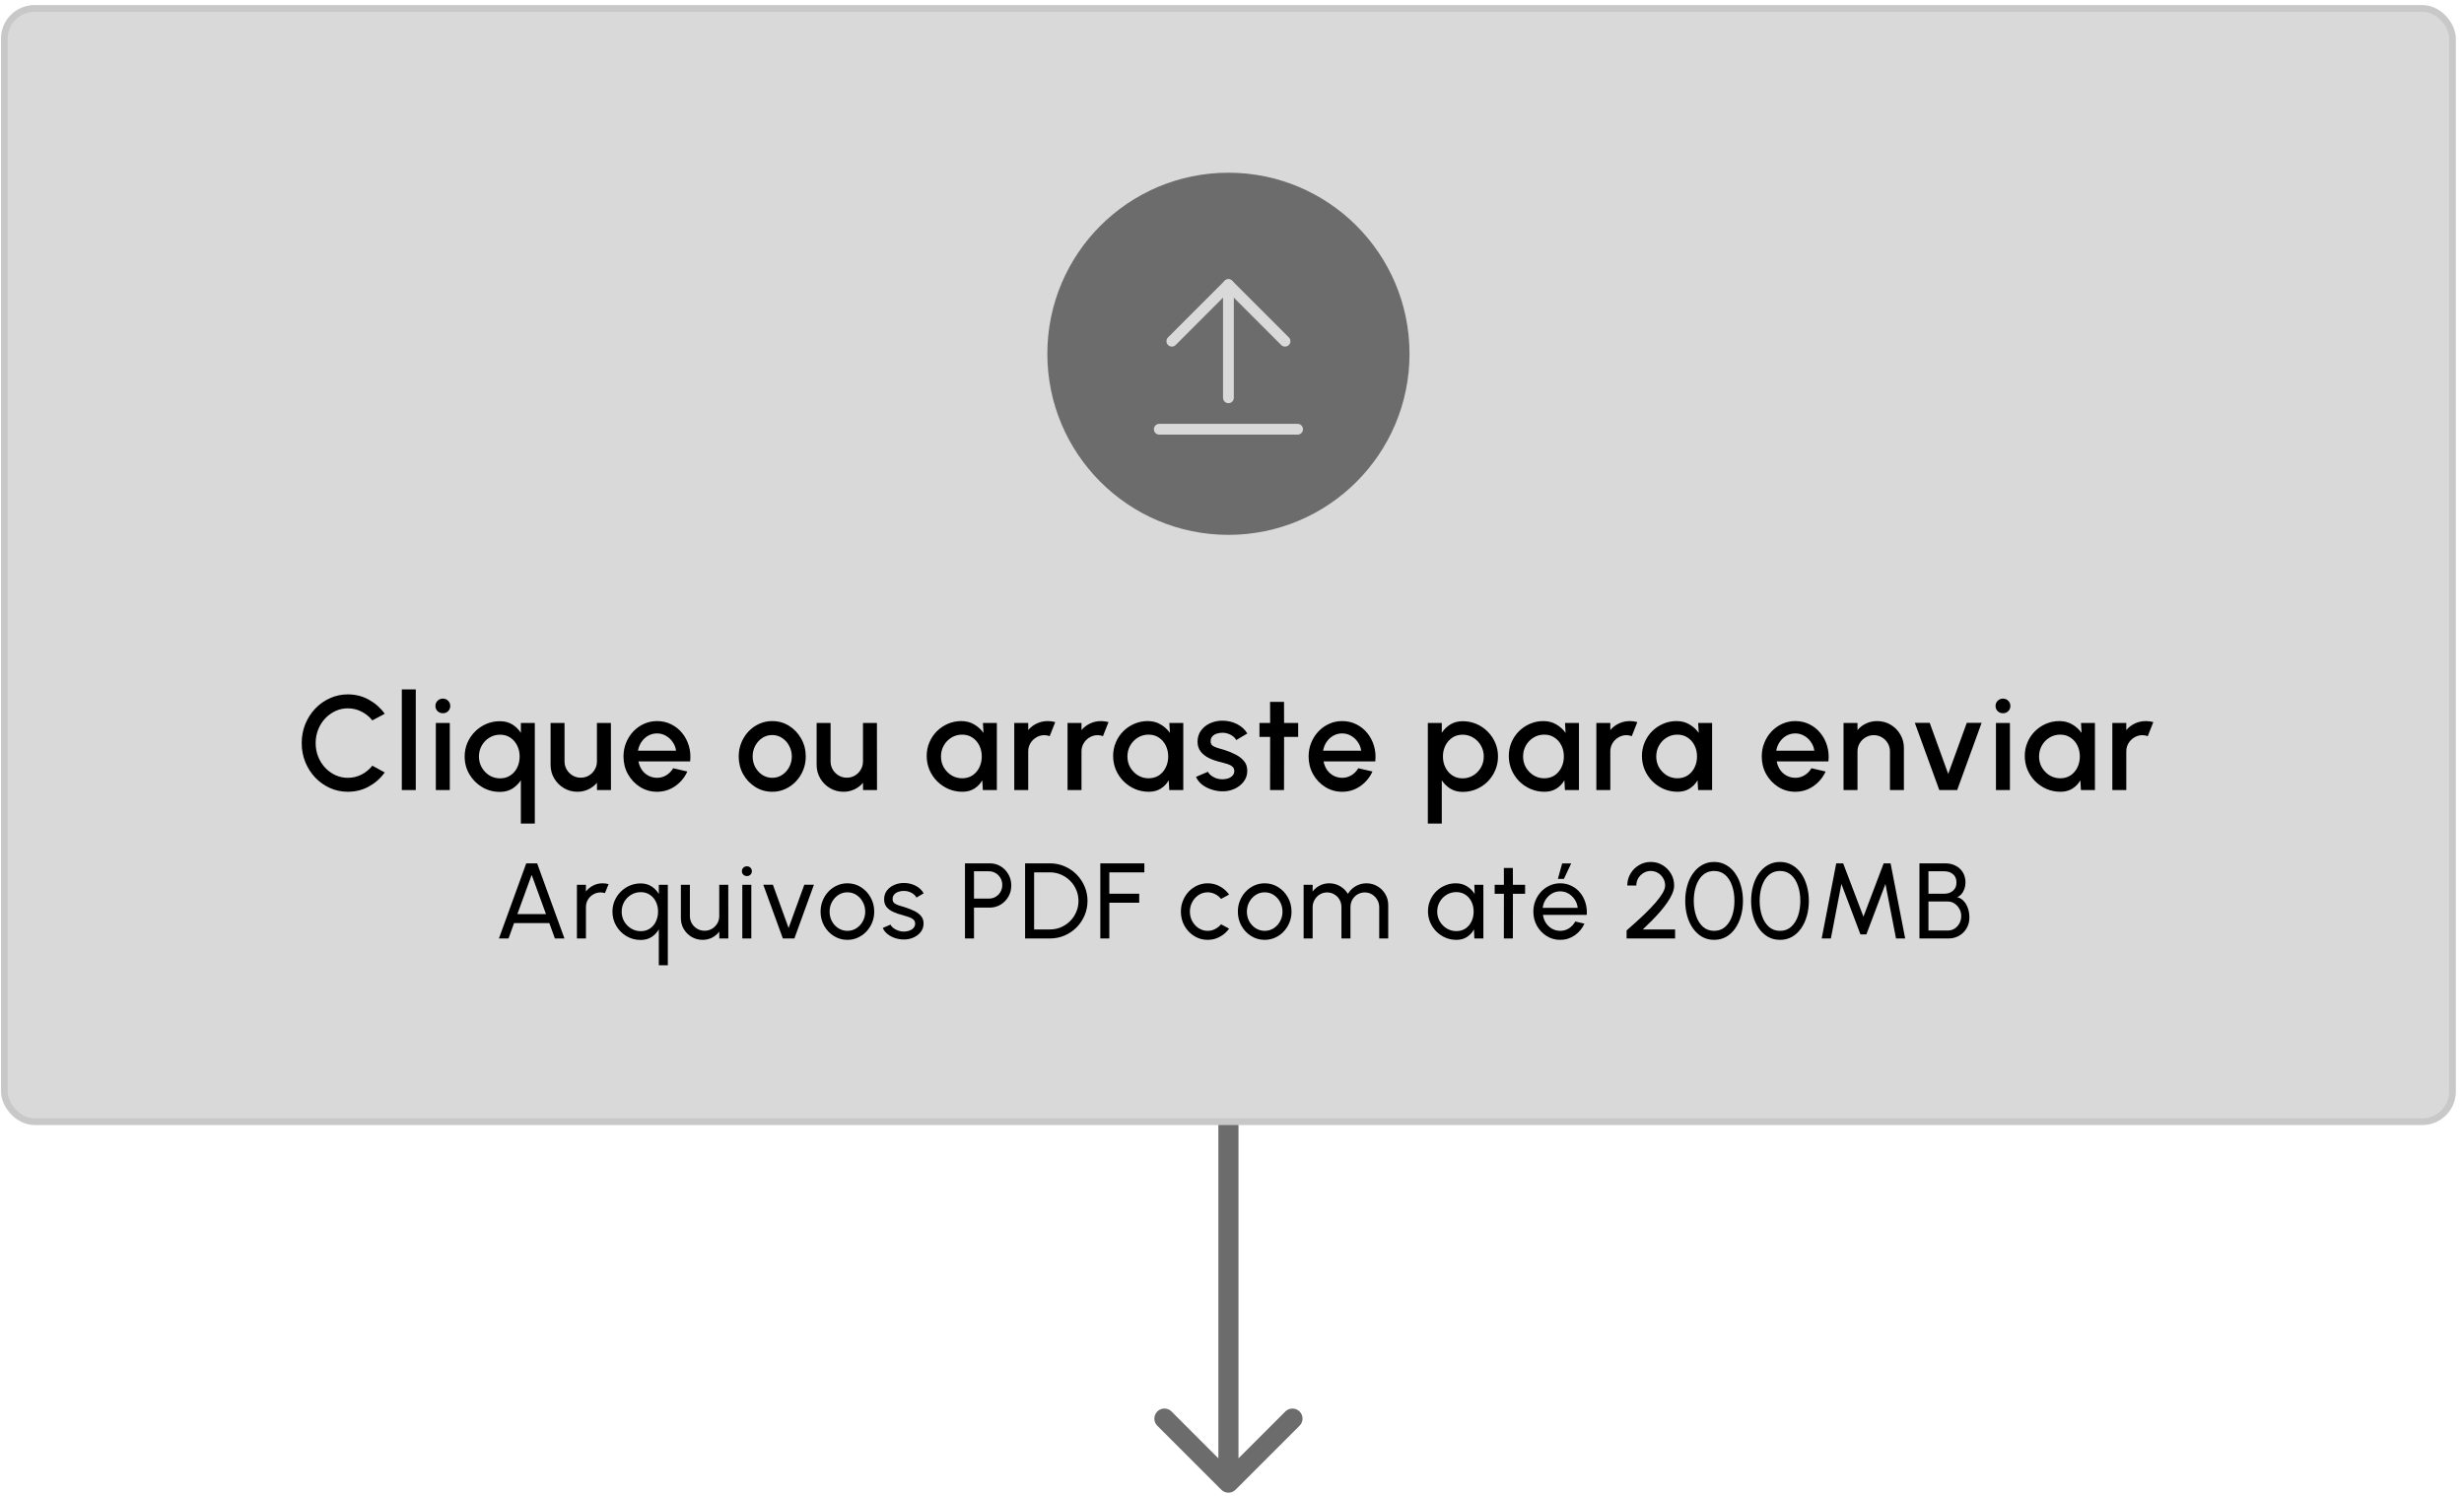
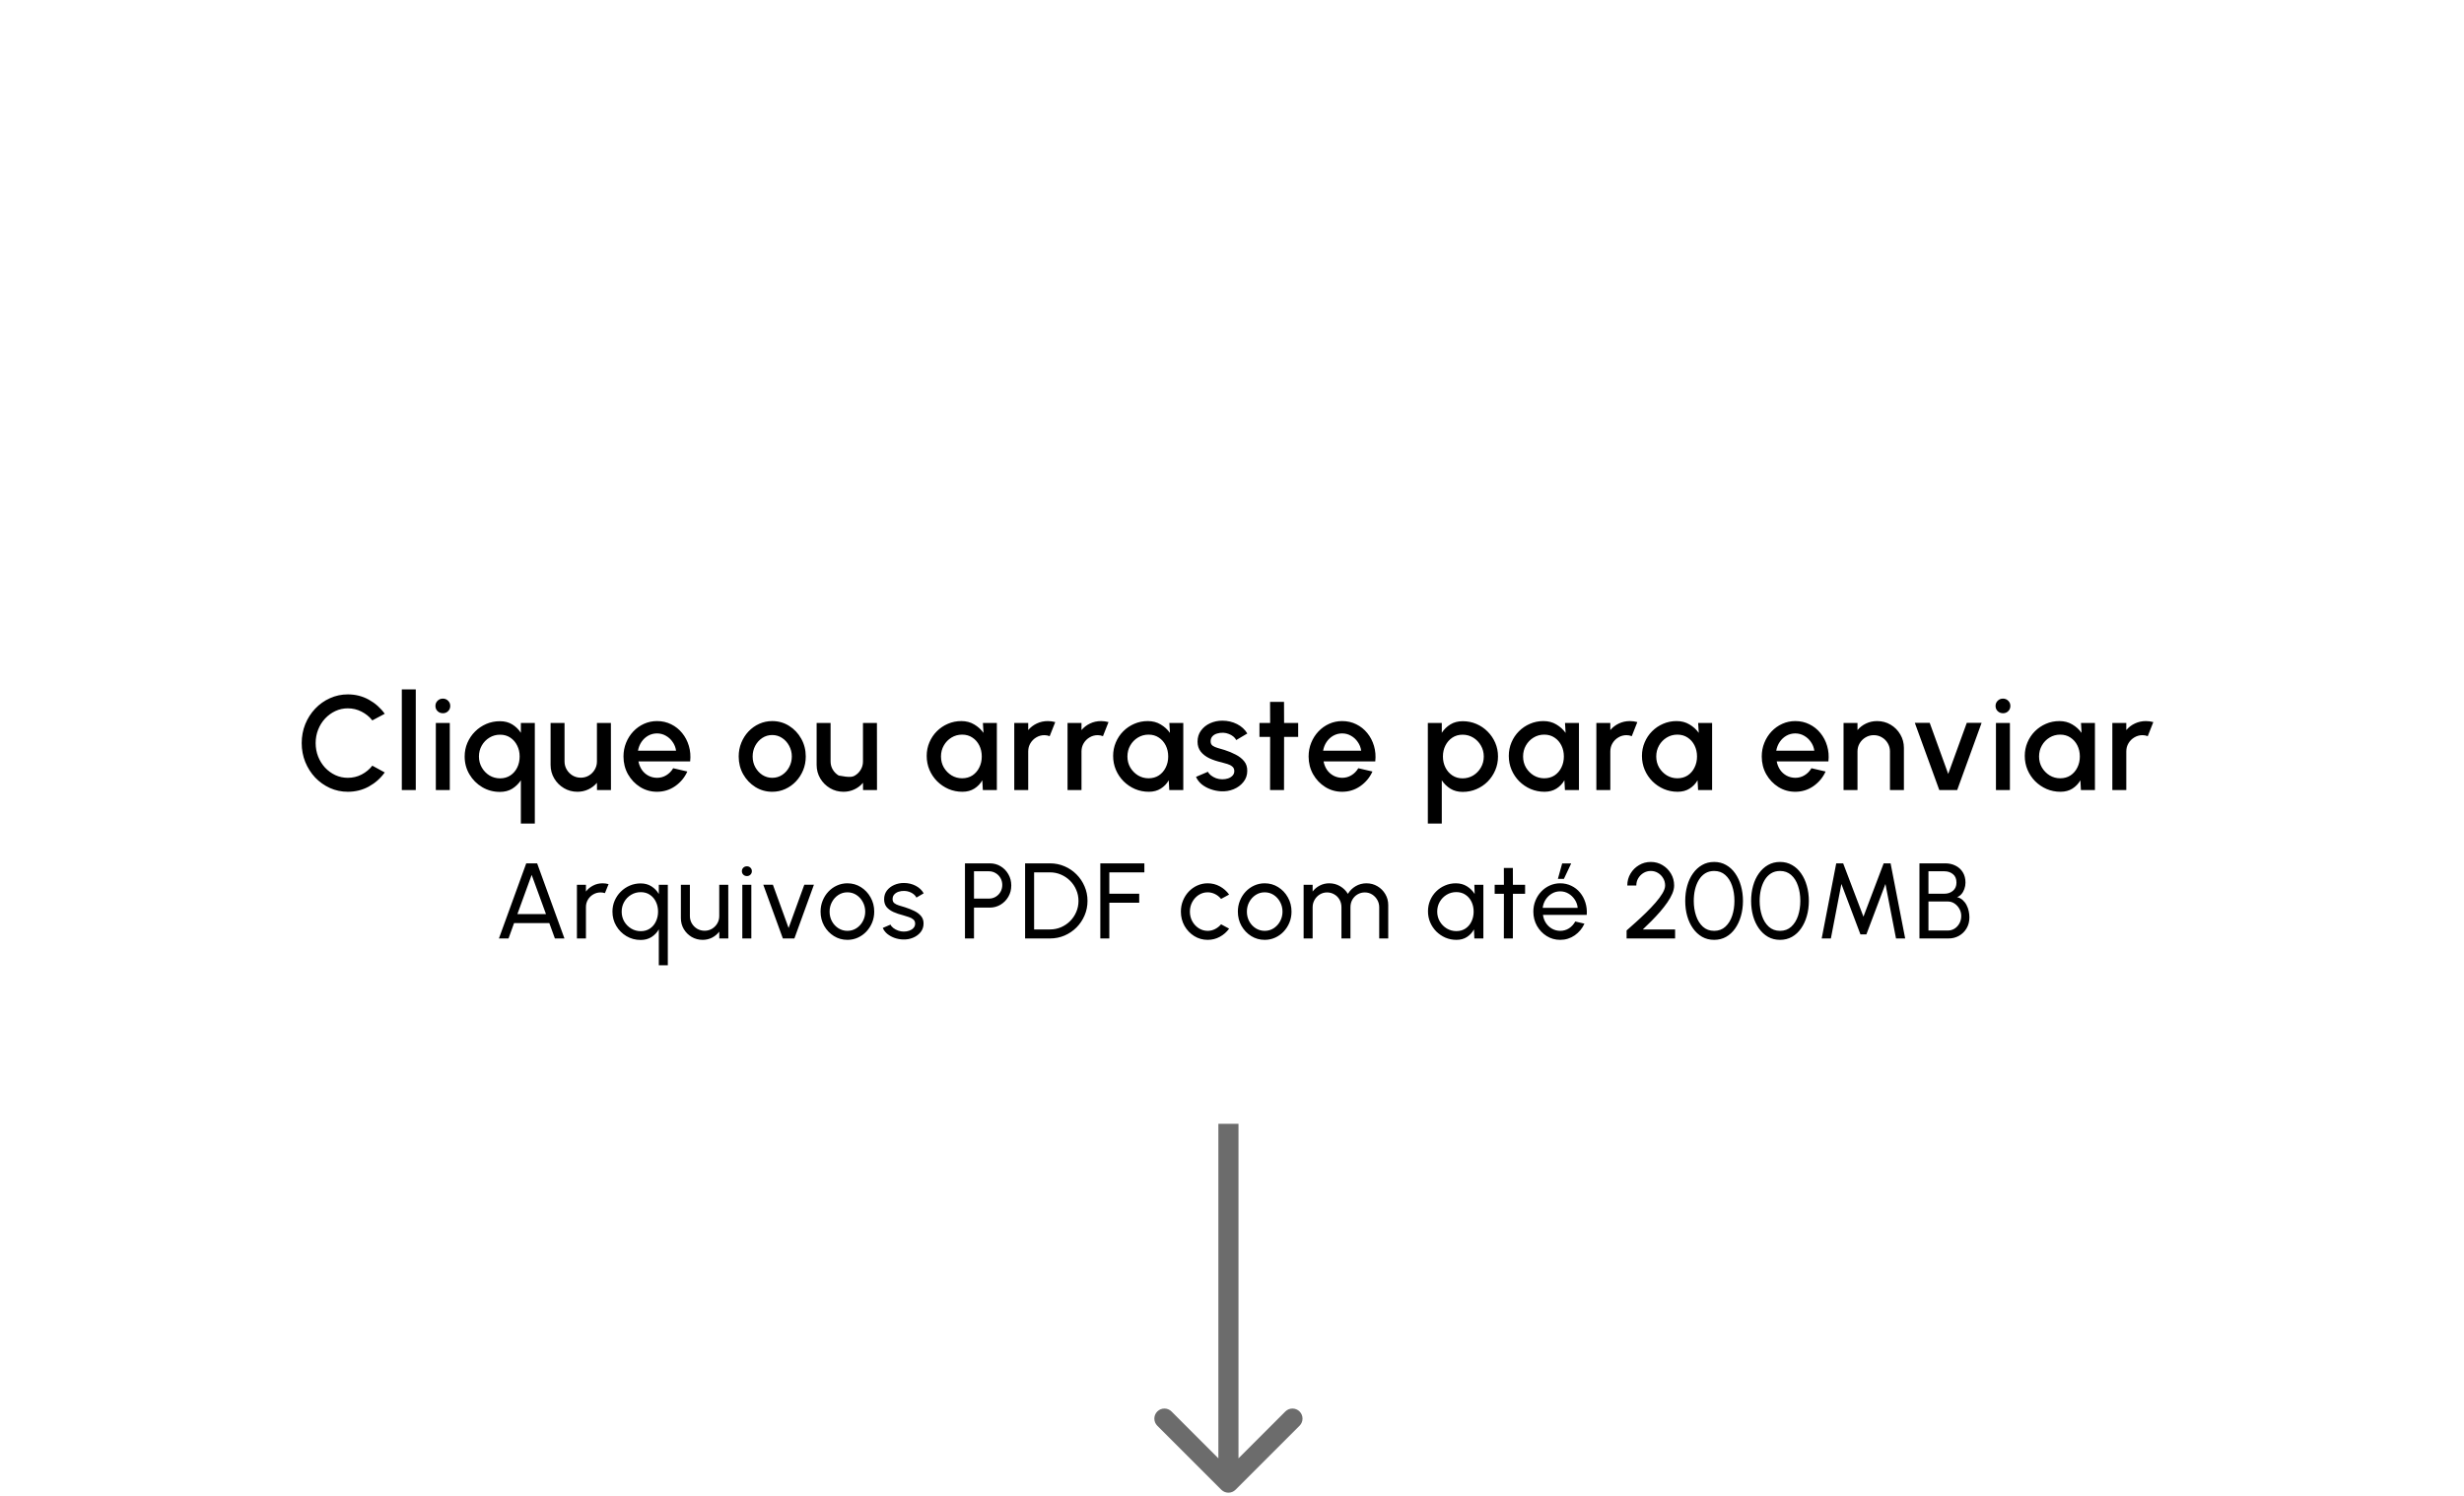
<svg xmlns="http://www.w3.org/2000/svg" width="285" height="173" viewBox="0 0 285 173" fill="none">
  <path d="M141.265 172.328C141.719 172.782 142.456 172.782 142.91 172.328L150.316 164.922C150.77 164.468 150.77 163.731 150.316 163.276C149.861 162.822 149.125 162.822 148.67 163.276L142.087 169.859L135.505 163.276C135.05 162.822 134.313 162.822 133.859 163.276C133.404 163.731 133.404 164.468 133.859 164.922L141.265 172.328ZM142.087 130H140.924V171.505H142.087H143.251V130H142.087Z" fill="#6C6C6C" />
-   <rect x="0.505" y="0.971" width="283.165" height="128.782" rx="3.491" fill="#D9D9D9" stroke="#C8C8C8" stroke-width="0.776" />
-   <path d="M40.234 91.589C39.5 91.589 38.809 91.444 38.163 91.154C37.516 90.859 36.947 90.456 36.456 89.944C35.97 89.427 35.587 88.827 35.308 88.144C35.034 87.461 34.897 86.732 34.897 85.956C34.897 85.181 35.034 84.451 35.308 83.769C35.587 83.086 35.97 82.489 36.456 81.977C36.947 81.459 37.516 81.056 38.163 80.766C38.809 80.472 39.5 80.324 40.234 80.324C41.113 80.324 41.923 80.528 42.662 80.937C43.402 81.346 44.015 81.889 44.501 82.566L43.066 83.334C42.73 82.91 42.313 82.571 41.817 82.318C41.32 82.064 40.793 81.938 40.234 81.938C39.717 81.938 39.233 82.044 38.783 82.256C38.333 82.468 37.938 82.757 37.596 83.125C37.255 83.492 36.989 83.919 36.797 84.405C36.606 84.891 36.51 85.408 36.51 85.956C36.51 86.51 36.606 87.03 36.797 87.516C36.989 87.997 37.255 88.423 37.596 88.796C37.943 89.163 38.341 89.453 38.791 89.665C39.241 89.872 39.722 89.975 40.234 89.975C40.803 89.975 41.333 89.848 41.825 89.595C42.321 89.336 42.735 88.995 43.066 88.571L44.501 89.354C44.015 90.032 43.402 90.575 42.662 90.984C41.923 91.387 41.113 91.589 40.234 91.589ZM46.476 91.387V79.75H48.09V91.387H46.476ZM50.411 83.629H52.025V91.387H50.411V83.629ZM51.234 82.504C50.985 82.504 50.779 82.424 50.613 82.264C50.447 82.103 50.365 81.902 50.365 81.659C50.365 81.421 50.447 81.222 50.613 81.061C50.779 80.896 50.983 80.813 51.226 80.813C51.464 80.813 51.666 80.896 51.831 81.061C51.996 81.222 52.079 81.421 52.079 81.659C52.079 81.902 51.996 82.103 51.831 82.264C51.671 82.424 51.472 82.504 51.234 82.504ZM57.825 91.604C57.076 91.604 56.39 91.421 55.77 91.053C55.154 90.686 54.663 90.192 54.296 89.572C53.928 88.951 53.745 88.263 53.745 87.508C53.745 86.944 53.851 86.417 54.063 85.925C54.275 85.434 54.567 85.002 54.94 84.63C55.317 84.252 55.752 83.957 56.243 83.745C56.734 83.533 57.262 83.427 57.825 83.427C58.374 83.427 58.849 83.551 59.253 83.8C59.656 84.048 59.987 84.371 60.246 84.769V83.629H61.86V95.266H60.246V90.262C59.987 90.655 59.656 90.978 59.253 91.232C58.849 91.48 58.374 91.604 57.825 91.604ZM57.841 84.987C57.391 84.987 56.98 85.1 56.608 85.328C56.235 85.556 55.94 85.861 55.723 86.243C55.506 86.626 55.397 87.048 55.397 87.508C55.397 87.979 55.508 88.405 55.731 88.788C55.953 89.171 56.248 89.476 56.615 89.704C56.988 89.926 57.396 90.037 57.841 90.037C58.296 90.037 58.694 89.923 59.036 89.696C59.377 89.468 59.641 89.163 59.827 88.78C60.013 88.398 60.106 87.974 60.106 87.508C60.106 87.043 60.011 86.621 59.819 86.243C59.633 85.861 59.369 85.556 59.028 85.328C58.692 85.1 58.296 84.987 57.841 84.987ZM63.684 88.478V83.629H65.298V88.082C65.298 88.429 65.383 88.744 65.554 89.028C65.724 89.313 65.952 89.541 66.236 89.711C66.521 89.877 66.834 89.96 67.175 89.96C67.522 89.96 67.835 89.877 68.114 89.711C68.398 89.541 68.623 89.313 68.789 89.028C68.96 88.744 69.045 88.429 69.045 88.082V83.629H70.659L70.666 91.387H69.053L69.045 90.549C68.781 90.87 68.453 91.123 68.059 91.309C67.666 91.496 67.245 91.589 66.795 91.589C66.221 91.589 65.698 91.449 65.228 91.17C64.757 90.891 64.382 90.516 64.103 90.045C63.824 89.574 63.684 89.052 63.684 88.478ZM75.995 91.589C75.281 91.589 74.629 91.405 74.04 91.038C73.456 90.671 72.987 90.179 72.636 89.564C72.289 88.943 72.116 88.258 72.116 87.508C72.116 86.939 72.217 86.409 72.418 85.918C72.62 85.421 72.897 84.987 73.249 84.614C73.606 84.237 74.019 83.942 74.49 83.73C74.961 83.518 75.462 83.412 75.995 83.412C76.59 83.412 77.135 83.536 77.632 83.784C78.128 84.027 78.552 84.366 78.904 84.8C79.256 85.23 79.514 85.726 79.68 86.29C79.846 86.849 79.895 87.443 79.827 88.074H73.846C73.913 88.431 74.043 88.754 74.234 89.044C74.43 89.329 74.679 89.553 74.979 89.719C75.284 89.885 75.623 89.97 75.995 89.975C76.388 89.975 76.745 89.877 77.066 89.68C77.391 89.484 77.658 89.212 77.865 88.866L79.501 89.246C79.191 89.934 78.723 90.497 78.097 90.937C77.472 91.371 76.771 91.589 75.995 91.589ZM73.792 86.841H78.198C78.147 86.468 78.015 86.132 77.802 85.832C77.596 85.527 77.335 85.287 77.019 85.111C76.709 84.93 76.367 84.839 75.995 84.839C75.628 84.839 75.286 84.927 74.971 85.103C74.661 85.279 74.402 85.519 74.195 85.825C73.993 86.124 73.859 86.463 73.792 86.841ZM89.32 91.589C88.607 91.589 87.955 91.405 87.365 91.038C86.781 90.671 86.313 90.179 85.961 89.564C85.615 88.943 85.441 88.258 85.441 87.508C85.441 86.939 85.542 86.409 85.744 85.918C85.946 85.421 86.222 84.987 86.574 84.614C86.931 84.237 87.345 83.942 87.815 83.73C88.286 83.518 88.788 83.412 89.32 83.412C90.034 83.412 90.683 83.595 91.268 83.963C91.857 84.33 92.325 84.824 92.672 85.444C93.023 86.065 93.199 86.753 93.199 87.508C93.199 88.072 93.099 88.599 92.897 89.091C92.695 89.582 92.416 90.016 92.059 90.394C91.707 90.766 91.296 91.058 90.826 91.271C90.36 91.483 89.858 91.589 89.32 91.589ZM89.32 89.975C89.75 89.975 90.135 89.861 90.476 89.634C90.818 89.406 91.087 89.106 91.283 88.734C91.485 88.356 91.586 87.948 91.586 87.508C91.586 87.058 91.482 86.644 91.275 86.267C91.074 85.889 90.802 85.589 90.461 85.367C90.12 85.139 89.739 85.025 89.32 85.025C88.896 85.025 88.511 85.139 88.165 85.367C87.823 85.594 87.552 85.897 87.35 86.275C87.153 86.652 87.055 87.063 87.055 87.508C87.055 87.968 87.159 88.385 87.365 88.757C87.572 89.129 87.846 89.427 88.188 89.649C88.534 89.866 88.912 89.975 89.32 89.975ZM94.456 88.478V83.629H96.07V88.082C96.07 88.429 96.155 88.744 96.326 89.028C96.497 89.313 96.724 89.541 97.009 89.711C97.293 89.877 97.606 89.96 97.948 89.96C98.294 89.96 98.607 89.877 98.886 89.711C99.171 89.541 99.396 89.313 99.561 89.028C99.732 88.744 99.817 88.429 99.817 88.082V83.629H101.431L101.439 91.387H99.825L99.817 90.549C99.553 90.87 99.225 91.123 98.832 91.309C98.439 91.496 98.017 91.589 97.567 91.589C96.993 91.589 96.471 91.449 96 91.17C95.53 90.891 95.155 90.516 94.875 90.045C94.596 89.574 94.456 89.052 94.456 88.478ZM113.688 83.629H115.302V91.387H113.681L113.619 90.262C113.391 90.66 113.083 90.981 112.695 91.224C112.308 91.467 111.85 91.589 111.322 91.589C110.753 91.589 110.218 91.483 109.716 91.271C109.215 91.053 108.773 90.753 108.39 90.371C108.012 89.988 107.717 89.548 107.505 89.052C107.293 88.55 107.187 88.012 107.187 87.438C107.187 86.885 107.291 86.365 107.498 85.879C107.705 85.388 107.992 84.958 108.359 84.591C108.726 84.224 109.15 83.937 109.631 83.73C110.117 83.518 110.637 83.412 111.19 83.412C111.754 83.412 112.251 83.541 112.68 83.8C113.114 84.053 113.474 84.379 113.758 84.777L113.688 83.629ZM111.284 90.029C111.739 90.029 112.137 89.918 112.478 89.696C112.82 89.468 113.083 89.163 113.27 88.78C113.461 88.398 113.557 87.974 113.557 87.508C113.557 87.037 113.461 86.611 113.27 86.228C113.078 85.845 112.812 85.543 112.47 85.32C112.134 85.093 111.739 84.979 111.284 84.979C110.834 84.979 110.422 85.093 110.05 85.32C109.678 85.548 109.383 85.853 109.166 86.236C108.948 86.618 108.84 87.043 108.84 87.508C108.84 87.979 108.951 88.405 109.173 88.788C109.401 89.166 109.698 89.468 110.066 89.696C110.438 89.918 110.844 90.029 111.284 90.029ZM117.316 91.387V83.629H118.929V84.451C119.198 84.131 119.529 83.877 119.922 83.691C120.315 83.505 120.74 83.412 121.195 83.412C121.484 83.412 121.771 83.451 122.056 83.528L121.412 85.157C121.21 85.08 121.008 85.041 120.807 85.041C120.465 85.041 120.152 85.126 119.868 85.297C119.584 85.463 119.356 85.688 119.185 85.972C119.015 86.256 118.929 86.572 118.929 86.918V91.387H117.316ZM123.478 91.387V83.629H125.092V84.451C125.361 84.131 125.692 83.877 126.085 83.691C126.478 83.505 126.902 83.412 127.357 83.412C127.647 83.412 127.934 83.451 128.218 83.528L127.575 85.157C127.373 85.08 127.171 85.041 126.969 85.041C126.628 85.041 126.315 85.126 126.031 85.297C125.746 85.463 125.519 85.688 125.348 85.972C125.177 86.256 125.092 86.572 125.092 86.918V91.387H123.478ZM135.253 83.629H136.866V91.387H135.245L135.183 90.262C134.955 90.66 134.647 90.981 134.259 91.224C133.872 91.467 133.414 91.589 132.886 91.589C132.317 91.589 131.782 91.483 131.28 91.271C130.779 91.053 130.337 90.753 129.954 90.371C129.576 89.988 129.281 89.548 129.069 89.052C128.857 88.55 128.751 88.012 128.751 87.438C128.751 86.885 128.855 86.365 129.062 85.879C129.269 85.388 129.556 84.958 129.923 84.591C130.29 84.224 130.714 83.937 131.195 83.73C131.681 83.518 132.201 83.412 132.754 83.412C133.318 83.412 133.815 83.541 134.244 83.8C134.678 84.053 135.038 84.379 135.322 84.777L135.253 83.629ZM132.848 90.029C133.303 90.029 133.701 89.918 134.042 89.696C134.384 89.468 134.647 89.163 134.834 88.78C135.025 88.398 135.121 87.974 135.121 87.508C135.121 87.037 135.025 86.611 134.834 86.228C134.642 85.845 134.376 85.543 134.035 85.32C133.698 85.093 133.303 84.979 132.848 84.979C132.398 84.979 131.986 85.093 131.614 85.32C131.242 85.548 130.947 85.853 130.73 86.236C130.512 86.618 130.404 87.043 130.404 87.508C130.404 87.979 130.515 88.405 130.737 88.788C130.965 89.166 131.262 89.468 131.63 89.696C132.002 89.918 132.408 90.029 132.848 90.029ZM141.207 91.534C140.798 91.508 140.4 91.426 140.012 91.286C139.624 91.147 139.283 90.958 138.988 90.72C138.699 90.477 138.481 90.192 138.337 89.866L139.71 89.277C139.777 89.416 139.893 89.553 140.059 89.688C140.23 89.822 140.429 89.934 140.656 90.022C140.884 90.104 141.122 90.146 141.37 90.146C141.613 90.146 141.838 90.112 142.045 90.045C142.257 89.972 142.43 89.864 142.565 89.719C142.699 89.574 142.766 89.401 142.766 89.199C142.766 88.972 142.689 88.796 142.534 88.672C142.384 88.542 142.195 88.444 141.967 88.377C141.74 88.31 141.512 88.245 141.285 88.183C140.778 88.069 140.312 87.914 139.888 87.718C139.469 87.516 139.136 87.26 138.887 86.949C138.639 86.634 138.515 86.249 138.515 85.793C138.515 85.297 138.65 84.868 138.918 84.506C139.187 84.138 139.539 83.857 139.974 83.66C140.413 83.463 140.881 83.365 141.378 83.365C141.998 83.365 142.567 83.497 143.085 83.761C143.602 84.025 143.997 84.387 144.271 84.847L142.991 85.607C142.914 85.452 142.797 85.312 142.642 85.188C142.487 85.064 142.311 84.966 142.115 84.894C141.918 84.816 141.714 84.772 141.502 84.762C141.238 84.751 140.992 84.782 140.765 84.855C140.542 84.922 140.364 85.031 140.23 85.181C140.095 85.331 140.028 85.522 140.028 85.755C140.028 85.982 140.108 86.153 140.268 86.267C140.429 86.375 140.63 86.463 140.873 86.531C141.122 86.598 141.375 86.673 141.634 86.755C142.094 86.9 142.526 87.079 142.929 87.291C143.333 87.498 143.659 87.754 143.907 88.059C144.155 88.364 144.274 88.736 144.264 89.176C144.264 89.662 144.116 90.089 143.822 90.456C143.532 90.823 143.154 91.103 142.689 91.294C142.223 91.485 141.729 91.565 141.207 91.534ZM150.154 85.243H148.525L148.517 91.387H146.903L146.911 85.243H145.677V83.629H146.911L146.903 81.193H148.517L148.525 83.629H150.154V85.243ZM155.24 91.589C154.526 91.589 153.874 91.405 153.285 91.038C152.7 90.671 152.232 90.179 151.881 89.564C151.534 88.943 151.361 88.258 151.361 87.508C151.361 86.939 151.462 86.409 151.663 85.918C151.865 85.421 152.142 84.987 152.494 84.614C152.85 84.237 153.264 83.942 153.735 83.73C154.205 83.518 154.707 83.412 155.24 83.412C155.835 83.412 156.38 83.536 156.877 83.784C157.373 84.027 157.797 84.366 158.149 84.8C158.501 85.23 158.759 85.726 158.925 86.29C159.09 86.849 159.14 87.443 159.072 88.074H153.091C153.158 88.431 153.287 88.754 153.479 89.044C153.675 89.329 153.924 89.553 154.224 89.719C154.529 89.885 154.867 89.97 155.24 89.975C155.633 89.975 155.99 89.877 156.31 89.68C156.636 89.484 156.903 89.212 157.11 88.866L158.746 89.246C158.436 89.934 157.968 90.497 157.342 90.937C156.716 91.371 156.016 91.589 155.24 91.589ZM153.037 86.841H157.443C157.391 86.468 157.26 86.132 157.047 85.832C156.841 85.527 156.579 85.287 156.264 85.111C155.954 84.93 155.612 84.839 155.24 84.839C154.873 84.839 154.531 84.927 154.216 85.103C153.905 85.279 153.647 85.519 153.44 85.825C153.238 86.124 153.104 86.463 153.037 86.841ZM166.765 95.266H165.152V83.629H166.765V84.769C167.024 84.371 167.355 84.048 167.759 83.8C168.162 83.551 168.638 83.427 169.186 83.427C169.75 83.427 170.277 83.533 170.769 83.745C171.265 83.957 171.7 84.252 172.072 84.63C172.444 85.002 172.737 85.434 172.949 85.925C173.161 86.417 173.267 86.944 173.267 87.508C173.267 88.072 173.161 88.602 172.949 89.098C172.737 89.595 172.444 90.032 172.072 90.409C171.7 90.782 171.265 91.074 170.769 91.286C170.277 91.498 169.75 91.604 169.186 91.604C168.638 91.604 168.162 91.48 167.759 91.232C167.355 90.978 167.024 90.655 166.765 90.262V95.266ZM169.17 84.987C168.72 84.987 168.325 85.1 167.983 85.328C167.642 85.556 167.376 85.861 167.184 86.243C166.993 86.621 166.897 87.043 166.897 87.508C166.897 87.974 166.993 88.398 167.184 88.78C167.376 89.163 167.642 89.468 167.983 89.696C168.325 89.923 168.72 90.037 169.17 90.037C169.615 90.037 170.024 89.926 170.396 89.704C170.769 89.476 171.066 89.171 171.288 88.788C171.511 88.405 171.622 87.979 171.622 87.508C171.622 87.048 171.511 86.626 171.288 86.243C171.071 85.861 170.776 85.556 170.404 85.328C170.032 85.1 169.62 84.987 169.17 84.987ZM181.017 83.629H182.631V91.387H181.009L180.947 90.262C180.72 90.66 180.412 90.981 180.024 91.224C179.636 91.467 179.178 91.589 178.651 91.589C178.082 91.589 177.547 91.483 177.045 91.271C176.543 91.053 176.101 90.753 175.718 90.371C175.341 89.988 175.046 89.548 174.834 89.052C174.622 88.55 174.516 88.012 174.516 87.438C174.516 86.885 174.619 86.365 174.826 85.879C175.033 85.388 175.32 84.958 175.687 84.591C176.055 84.224 176.479 83.937 176.96 83.73C177.446 83.518 177.966 83.412 178.519 83.412C179.083 83.412 179.579 83.541 180.009 83.8C180.443 84.053 180.802 84.379 181.087 84.777L181.017 83.629ZM178.612 90.029C179.067 90.029 179.465 89.918 179.807 89.696C180.148 89.468 180.412 89.163 180.598 88.78C180.79 88.398 180.885 87.974 180.885 87.508C180.885 87.037 180.79 86.611 180.598 86.228C180.407 85.845 180.14 85.543 179.799 85.32C179.463 85.093 179.067 84.979 178.612 84.979C178.162 84.979 177.751 85.093 177.379 85.32C177.006 85.548 176.711 85.853 176.494 86.236C176.277 86.618 176.168 87.043 176.168 87.508C176.168 87.979 176.28 88.405 176.502 88.788C176.73 89.166 177.027 89.468 177.394 89.696C177.766 89.918 178.172 90.029 178.612 90.029ZM184.644 91.387V83.629H186.258V84.451C186.527 84.131 186.858 83.877 187.251 83.691C187.644 83.505 188.068 83.412 188.523 83.412C188.813 83.412 189.1 83.451 189.384 83.528L188.74 85.157C188.539 85.08 188.337 85.041 188.135 85.041C187.794 85.041 187.481 85.126 187.197 85.297C186.912 85.463 186.685 85.688 186.514 85.972C186.343 86.256 186.258 86.572 186.258 86.918V91.387H184.644ZM196.418 83.629H198.032V91.387H196.411L196.349 90.262C196.121 90.66 195.813 90.981 195.425 91.224C195.037 91.467 194.58 91.589 194.052 91.589C193.483 91.589 192.948 91.483 192.446 91.271C191.945 91.053 191.502 90.753 191.12 90.371C190.742 89.988 190.447 89.548 190.235 89.052C190.023 88.55 189.917 88.012 189.917 87.438C189.917 86.885 190.021 86.365 190.228 85.879C190.434 85.388 190.721 84.958 191.089 84.591C191.456 84.224 191.88 83.937 192.361 83.73C192.847 83.518 193.367 83.412 193.92 83.412C194.484 83.412 194.981 83.541 195.41 83.8C195.844 84.053 196.204 84.379 196.488 84.777L196.418 83.629ZM194.013 90.029C194.469 90.029 194.867 89.918 195.208 89.696C195.549 89.468 195.813 89.163 195.999 88.78C196.191 88.398 196.286 87.974 196.286 87.508C196.286 87.037 196.191 86.611 195.999 86.228C195.808 85.845 195.542 85.543 195.2 85.32C194.864 85.093 194.469 84.979 194.013 84.979C193.563 84.979 193.152 85.093 192.78 85.32C192.408 85.548 192.113 85.853 191.896 86.236C191.678 86.618 191.57 87.043 191.57 87.508C191.57 87.979 191.681 88.405 191.903 88.788C192.131 89.166 192.428 89.468 192.795 89.696C193.168 89.918 193.574 90.029 194.013 90.029ZM207.652 91.589C206.938 91.589 206.287 91.405 205.697 91.038C205.113 90.671 204.645 90.179 204.293 89.564C203.946 88.943 203.773 88.258 203.773 87.508C203.773 86.939 203.874 86.409 204.076 85.918C204.277 85.421 204.554 84.987 204.906 84.614C205.263 84.237 205.676 83.942 206.147 83.73C206.618 83.518 207.119 83.412 207.652 83.412C208.247 83.412 208.792 83.536 209.289 83.784C209.785 84.027 210.21 84.366 210.561 84.8C210.913 85.23 211.172 85.726 211.337 86.29C211.503 86.849 211.552 87.443 211.484 88.074H205.503C205.57 88.431 205.7 88.754 205.891 89.044C206.087 89.329 206.336 89.553 206.636 89.719C206.941 89.885 207.28 89.97 207.652 89.975C208.045 89.975 208.402 89.877 208.723 89.68C209.048 89.484 209.315 89.212 209.522 88.866L211.159 89.246C210.848 89.934 210.38 90.497 209.754 90.937C209.129 91.371 208.428 91.589 207.652 91.589ZM205.449 86.841H209.855C209.804 86.468 209.672 86.132 209.46 85.832C209.253 85.527 208.992 85.287 208.676 85.111C208.366 84.93 208.024 84.839 207.652 84.839C207.285 84.839 206.943 84.927 206.628 85.103C206.318 85.279 206.059 85.519 205.852 85.825C205.65 86.124 205.516 86.463 205.449 86.841ZM220.217 86.523V91.387H218.603V86.918C218.603 86.572 218.518 86.256 218.347 85.972C218.182 85.688 217.957 85.463 217.672 85.297C217.393 85.126 217.077 85.041 216.726 85.041C216.384 85.041 216.072 85.126 215.787 85.297C215.503 85.463 215.275 85.688 215.104 85.972C214.934 86.256 214.848 86.572 214.848 86.918V91.387H213.235V83.629H214.848V84.451C215.117 84.131 215.448 83.877 215.841 83.691C216.234 83.505 216.659 83.412 217.114 83.412C217.688 83.412 218.21 83.551 218.681 83.831C219.151 84.11 219.524 84.485 219.798 84.956C220.077 85.426 220.217 85.949 220.217 86.523ZM226.381 91.387H224.309L221.478 83.614H223.2L225.341 89.525L227.49 83.614H229.204L226.381 91.387ZM230.863 83.629H232.477V91.387H230.863V83.629ZM231.686 82.504C231.437 82.504 231.231 82.424 231.065 82.264C230.9 82.103 230.817 81.902 230.817 81.659C230.817 81.421 230.9 81.222 231.065 81.061C231.231 80.896 231.435 80.813 231.678 80.813C231.916 80.813 232.118 80.896 232.283 81.061C232.449 81.222 232.531 81.421 232.531 81.659C232.531 81.902 232.449 82.103 232.283 82.264C232.123 82.424 231.924 82.504 231.686 82.504ZM240.698 83.629H242.312V91.387H240.69L240.628 90.262C240.401 90.66 240.093 90.981 239.705 91.224C239.317 91.467 238.859 91.589 238.332 91.589C237.763 91.589 237.228 91.483 236.726 91.271C236.224 91.053 235.782 90.753 235.399 90.371C235.022 89.988 234.727 89.548 234.515 89.052C234.303 88.55 234.197 88.012 234.197 87.438C234.197 86.885 234.3 86.365 234.507 85.879C234.714 85.388 235.001 84.958 235.368 84.591C235.736 84.224 236.16 83.937 236.641 83.73C237.127 83.518 237.647 83.412 238.2 83.412C238.764 83.412 239.26 83.541 239.69 83.8C240.124 84.053 240.483 84.379 240.768 84.777L240.698 83.629ZM238.293 90.029C238.748 90.029 239.146 89.918 239.488 89.696C239.829 89.468 240.093 89.163 240.279 88.78C240.47 88.398 240.566 87.974 240.566 87.508C240.566 87.037 240.47 86.611 240.279 86.228C240.088 85.845 239.821 85.543 239.48 85.32C239.144 85.093 238.748 84.979 238.293 84.979C237.843 84.979 237.432 85.093 237.06 85.32C236.687 85.548 236.392 85.853 236.175 86.236C235.958 86.618 235.849 87.043 235.849 87.508C235.849 87.979 235.961 88.405 236.183 88.788C236.41 89.166 236.708 89.468 237.075 89.696C237.447 89.918 237.853 90.029 238.293 90.029ZM244.325 91.387V83.629H245.939V84.451C246.208 84.131 246.539 83.877 246.932 83.691C247.325 83.505 247.749 83.412 248.204 83.412C248.494 83.412 248.781 83.451 249.065 83.528L248.421 85.157C248.22 85.08 248.018 85.041 247.816 85.041C247.475 85.041 247.162 85.126 246.878 85.297C246.593 85.463 246.366 85.688 246.195 85.972C246.024 86.256 245.939 86.572 245.939 86.918V91.387H244.325Z" fill="black" />
+   <path d="M40.234 91.589C39.5 91.589 38.809 91.444 38.163 91.154C37.516 90.859 36.947 90.456 36.456 89.944C35.97 89.427 35.587 88.827 35.308 88.144C35.034 87.461 34.897 86.732 34.897 85.956C34.897 85.181 35.034 84.451 35.308 83.769C35.587 83.086 35.97 82.489 36.456 81.977C36.947 81.459 37.516 81.056 38.163 80.766C38.809 80.472 39.5 80.324 40.234 80.324C41.113 80.324 41.923 80.528 42.662 80.937C43.402 81.346 44.015 81.889 44.501 82.566L43.066 83.334C42.73 82.91 42.313 82.571 41.817 82.318C41.32 82.064 40.793 81.938 40.234 81.938C39.717 81.938 39.233 82.044 38.783 82.256C38.333 82.468 37.938 82.757 37.596 83.125C37.255 83.492 36.989 83.919 36.797 84.405C36.606 84.891 36.51 85.408 36.51 85.956C36.51 86.51 36.606 87.03 36.797 87.516C36.989 87.997 37.255 88.423 37.596 88.796C37.943 89.163 38.341 89.453 38.791 89.665C39.241 89.872 39.722 89.975 40.234 89.975C40.803 89.975 41.333 89.848 41.825 89.595C42.321 89.336 42.735 88.995 43.066 88.571L44.501 89.354C44.015 90.032 43.402 90.575 42.662 90.984C41.923 91.387 41.113 91.589 40.234 91.589ZM46.476 91.387V79.75H48.09V91.387H46.476ZM50.411 83.629H52.025V91.387H50.411V83.629ZM51.234 82.504C50.985 82.504 50.779 82.424 50.613 82.264C50.447 82.103 50.365 81.902 50.365 81.659C50.365 81.421 50.447 81.222 50.613 81.061C50.779 80.896 50.983 80.813 51.226 80.813C51.464 80.813 51.666 80.896 51.831 81.061C51.996 81.222 52.079 81.421 52.079 81.659C52.079 81.902 51.996 82.103 51.831 82.264C51.671 82.424 51.472 82.504 51.234 82.504ZM57.825 91.604C57.076 91.604 56.39 91.421 55.77 91.053C55.154 90.686 54.663 90.192 54.296 89.572C53.928 88.951 53.745 88.263 53.745 87.508C53.745 86.944 53.851 86.417 54.063 85.925C54.275 85.434 54.567 85.002 54.94 84.63C55.317 84.252 55.752 83.957 56.243 83.745C56.734 83.533 57.262 83.427 57.825 83.427C58.374 83.427 58.849 83.551 59.253 83.8C59.656 84.048 59.987 84.371 60.246 84.769V83.629H61.86V95.266H60.246V90.262C59.987 90.655 59.656 90.978 59.253 91.232C58.849 91.48 58.374 91.604 57.825 91.604ZM57.841 84.987C57.391 84.987 56.98 85.1 56.608 85.328C56.235 85.556 55.94 85.861 55.723 86.243C55.506 86.626 55.397 87.048 55.397 87.508C55.397 87.979 55.508 88.405 55.731 88.788C55.953 89.171 56.248 89.476 56.615 89.704C56.988 89.926 57.396 90.037 57.841 90.037C58.296 90.037 58.694 89.923 59.036 89.696C59.377 89.468 59.641 89.163 59.827 88.78C60.013 88.398 60.106 87.974 60.106 87.508C60.106 87.043 60.011 86.621 59.819 86.243C59.633 85.861 59.369 85.556 59.028 85.328C58.692 85.1 58.296 84.987 57.841 84.987ZM63.684 88.478V83.629H65.298V88.082C65.298 88.429 65.383 88.744 65.554 89.028C65.724 89.313 65.952 89.541 66.236 89.711C66.521 89.877 66.834 89.96 67.175 89.96C67.522 89.96 67.835 89.877 68.114 89.711C68.398 89.541 68.623 89.313 68.789 89.028C68.96 88.744 69.045 88.429 69.045 88.082V83.629H70.659L70.666 91.387H69.053L69.045 90.549C68.781 90.87 68.453 91.123 68.059 91.309C67.666 91.496 67.245 91.589 66.795 91.589C66.221 91.589 65.698 91.449 65.228 91.17C64.757 90.891 64.382 90.516 64.103 90.045C63.824 89.574 63.684 89.052 63.684 88.478ZM75.995 91.589C75.281 91.589 74.629 91.405 74.04 91.038C73.456 90.671 72.987 90.179 72.636 89.564C72.289 88.943 72.116 88.258 72.116 87.508C72.116 86.939 72.217 86.409 72.418 85.918C72.62 85.421 72.897 84.987 73.249 84.614C73.606 84.237 74.019 83.942 74.49 83.73C74.961 83.518 75.462 83.412 75.995 83.412C76.59 83.412 77.135 83.536 77.632 83.784C78.128 84.027 78.552 84.366 78.904 84.8C79.256 85.23 79.514 85.726 79.68 86.29C79.846 86.849 79.895 87.443 79.827 88.074H73.846C73.913 88.431 74.043 88.754 74.234 89.044C74.43 89.329 74.679 89.553 74.979 89.719C75.284 89.885 75.623 89.97 75.995 89.975C76.388 89.975 76.745 89.877 77.066 89.68C77.391 89.484 77.658 89.212 77.865 88.866L79.501 89.246C79.191 89.934 78.723 90.497 78.097 90.937C77.472 91.371 76.771 91.589 75.995 91.589ZM73.792 86.841H78.198C78.147 86.468 78.015 86.132 77.802 85.832C77.596 85.527 77.335 85.287 77.019 85.111C76.709 84.93 76.367 84.839 75.995 84.839C75.628 84.839 75.286 84.927 74.971 85.103C74.661 85.279 74.402 85.519 74.195 85.825C73.993 86.124 73.859 86.463 73.792 86.841ZM89.32 91.589C88.607 91.589 87.955 91.405 87.365 91.038C86.781 90.671 86.313 90.179 85.961 89.564C85.615 88.943 85.441 88.258 85.441 87.508C85.441 86.939 85.542 86.409 85.744 85.918C85.946 85.421 86.222 84.987 86.574 84.614C86.931 84.237 87.345 83.942 87.815 83.73C88.286 83.518 88.788 83.412 89.32 83.412C90.034 83.412 90.683 83.595 91.268 83.963C91.857 84.33 92.325 84.824 92.672 85.444C93.023 86.065 93.199 86.753 93.199 87.508C93.199 88.072 93.099 88.599 92.897 89.091C92.695 89.582 92.416 90.016 92.059 90.394C91.707 90.766 91.296 91.058 90.826 91.271C90.36 91.483 89.858 91.589 89.32 91.589ZM89.32 89.975C89.75 89.975 90.135 89.861 90.476 89.634C90.818 89.406 91.087 89.106 91.283 88.734C91.485 88.356 91.586 87.948 91.586 87.508C91.586 87.058 91.482 86.644 91.275 86.267C91.074 85.889 90.802 85.589 90.461 85.367C90.12 85.139 89.739 85.025 89.32 85.025C88.896 85.025 88.511 85.139 88.165 85.367C87.823 85.594 87.552 85.897 87.35 86.275C87.153 86.652 87.055 87.063 87.055 87.508C87.055 87.968 87.159 88.385 87.365 88.757C87.572 89.129 87.846 89.427 88.188 89.649C88.534 89.866 88.912 89.975 89.32 89.975ZM94.456 88.478V83.629H96.07V88.082C96.07 88.429 96.155 88.744 96.326 89.028C96.497 89.313 96.724 89.541 97.009 89.711C98.294 89.96 98.607 89.877 98.886 89.711C99.171 89.541 99.396 89.313 99.561 89.028C99.732 88.744 99.817 88.429 99.817 88.082V83.629H101.431L101.439 91.387H99.825L99.817 90.549C99.553 90.87 99.225 91.123 98.832 91.309C98.439 91.496 98.017 91.589 97.567 91.589C96.993 91.589 96.471 91.449 96 91.17C95.53 90.891 95.155 90.516 94.875 90.045C94.596 89.574 94.456 89.052 94.456 88.478ZM113.688 83.629H115.302V91.387H113.681L113.619 90.262C113.391 90.66 113.083 90.981 112.695 91.224C112.308 91.467 111.85 91.589 111.322 91.589C110.753 91.589 110.218 91.483 109.716 91.271C109.215 91.053 108.773 90.753 108.39 90.371C108.012 89.988 107.717 89.548 107.505 89.052C107.293 88.55 107.187 88.012 107.187 87.438C107.187 86.885 107.291 86.365 107.498 85.879C107.705 85.388 107.992 84.958 108.359 84.591C108.726 84.224 109.15 83.937 109.631 83.73C110.117 83.518 110.637 83.412 111.19 83.412C111.754 83.412 112.251 83.541 112.68 83.8C113.114 84.053 113.474 84.379 113.758 84.777L113.688 83.629ZM111.284 90.029C111.739 90.029 112.137 89.918 112.478 89.696C112.82 89.468 113.083 89.163 113.27 88.78C113.461 88.398 113.557 87.974 113.557 87.508C113.557 87.037 113.461 86.611 113.27 86.228C113.078 85.845 112.812 85.543 112.47 85.32C112.134 85.093 111.739 84.979 111.284 84.979C110.834 84.979 110.422 85.093 110.05 85.32C109.678 85.548 109.383 85.853 109.166 86.236C108.948 86.618 108.84 87.043 108.84 87.508C108.84 87.979 108.951 88.405 109.173 88.788C109.401 89.166 109.698 89.468 110.066 89.696C110.438 89.918 110.844 90.029 111.284 90.029ZM117.316 91.387V83.629H118.929V84.451C119.198 84.131 119.529 83.877 119.922 83.691C120.315 83.505 120.74 83.412 121.195 83.412C121.484 83.412 121.771 83.451 122.056 83.528L121.412 85.157C121.21 85.08 121.008 85.041 120.807 85.041C120.465 85.041 120.152 85.126 119.868 85.297C119.584 85.463 119.356 85.688 119.185 85.972C119.015 86.256 118.929 86.572 118.929 86.918V91.387H117.316ZM123.478 91.387V83.629H125.092V84.451C125.361 84.131 125.692 83.877 126.085 83.691C126.478 83.505 126.902 83.412 127.357 83.412C127.647 83.412 127.934 83.451 128.218 83.528L127.575 85.157C127.373 85.08 127.171 85.041 126.969 85.041C126.628 85.041 126.315 85.126 126.031 85.297C125.746 85.463 125.519 85.688 125.348 85.972C125.177 86.256 125.092 86.572 125.092 86.918V91.387H123.478ZM135.253 83.629H136.866V91.387H135.245L135.183 90.262C134.955 90.66 134.647 90.981 134.259 91.224C133.872 91.467 133.414 91.589 132.886 91.589C132.317 91.589 131.782 91.483 131.28 91.271C130.779 91.053 130.337 90.753 129.954 90.371C129.576 89.988 129.281 89.548 129.069 89.052C128.857 88.55 128.751 88.012 128.751 87.438C128.751 86.885 128.855 86.365 129.062 85.879C129.269 85.388 129.556 84.958 129.923 84.591C130.29 84.224 130.714 83.937 131.195 83.73C131.681 83.518 132.201 83.412 132.754 83.412C133.318 83.412 133.815 83.541 134.244 83.8C134.678 84.053 135.038 84.379 135.322 84.777L135.253 83.629ZM132.848 90.029C133.303 90.029 133.701 89.918 134.042 89.696C134.384 89.468 134.647 89.163 134.834 88.78C135.025 88.398 135.121 87.974 135.121 87.508C135.121 87.037 135.025 86.611 134.834 86.228C134.642 85.845 134.376 85.543 134.035 85.32C133.698 85.093 133.303 84.979 132.848 84.979C132.398 84.979 131.986 85.093 131.614 85.32C131.242 85.548 130.947 85.853 130.73 86.236C130.512 86.618 130.404 87.043 130.404 87.508C130.404 87.979 130.515 88.405 130.737 88.788C130.965 89.166 131.262 89.468 131.63 89.696C132.002 89.918 132.408 90.029 132.848 90.029ZM141.207 91.534C140.798 91.508 140.4 91.426 140.012 91.286C139.624 91.147 139.283 90.958 138.988 90.72C138.699 90.477 138.481 90.192 138.337 89.866L139.71 89.277C139.777 89.416 139.893 89.553 140.059 89.688C140.23 89.822 140.429 89.934 140.656 90.022C140.884 90.104 141.122 90.146 141.37 90.146C141.613 90.146 141.838 90.112 142.045 90.045C142.257 89.972 142.43 89.864 142.565 89.719C142.699 89.574 142.766 89.401 142.766 89.199C142.766 88.972 142.689 88.796 142.534 88.672C142.384 88.542 142.195 88.444 141.967 88.377C141.74 88.31 141.512 88.245 141.285 88.183C140.778 88.069 140.312 87.914 139.888 87.718C139.469 87.516 139.136 87.26 138.887 86.949C138.639 86.634 138.515 86.249 138.515 85.793C138.515 85.297 138.65 84.868 138.918 84.506C139.187 84.138 139.539 83.857 139.974 83.66C140.413 83.463 140.881 83.365 141.378 83.365C141.998 83.365 142.567 83.497 143.085 83.761C143.602 84.025 143.997 84.387 144.271 84.847L142.991 85.607C142.914 85.452 142.797 85.312 142.642 85.188C142.487 85.064 142.311 84.966 142.115 84.894C141.918 84.816 141.714 84.772 141.502 84.762C141.238 84.751 140.992 84.782 140.765 84.855C140.542 84.922 140.364 85.031 140.23 85.181C140.095 85.331 140.028 85.522 140.028 85.755C140.028 85.982 140.108 86.153 140.268 86.267C140.429 86.375 140.63 86.463 140.873 86.531C141.122 86.598 141.375 86.673 141.634 86.755C142.094 86.9 142.526 87.079 142.929 87.291C143.333 87.498 143.659 87.754 143.907 88.059C144.155 88.364 144.274 88.736 144.264 89.176C144.264 89.662 144.116 90.089 143.822 90.456C143.532 90.823 143.154 91.103 142.689 91.294C142.223 91.485 141.729 91.565 141.207 91.534ZM150.154 85.243H148.525L148.517 91.387H146.903L146.911 85.243H145.677V83.629H146.911L146.903 81.193H148.517L148.525 83.629H150.154V85.243ZM155.24 91.589C154.526 91.589 153.874 91.405 153.285 91.038C152.7 90.671 152.232 90.179 151.881 89.564C151.534 88.943 151.361 88.258 151.361 87.508C151.361 86.939 151.462 86.409 151.663 85.918C151.865 85.421 152.142 84.987 152.494 84.614C152.85 84.237 153.264 83.942 153.735 83.73C154.205 83.518 154.707 83.412 155.24 83.412C155.835 83.412 156.38 83.536 156.877 83.784C157.373 84.027 157.797 84.366 158.149 84.8C158.501 85.23 158.759 85.726 158.925 86.29C159.09 86.849 159.14 87.443 159.072 88.074H153.091C153.158 88.431 153.287 88.754 153.479 89.044C153.675 89.329 153.924 89.553 154.224 89.719C154.529 89.885 154.867 89.97 155.24 89.975C155.633 89.975 155.99 89.877 156.31 89.68C156.636 89.484 156.903 89.212 157.11 88.866L158.746 89.246C158.436 89.934 157.968 90.497 157.342 90.937C156.716 91.371 156.016 91.589 155.24 91.589ZM153.037 86.841H157.443C157.391 86.468 157.26 86.132 157.047 85.832C156.841 85.527 156.579 85.287 156.264 85.111C155.954 84.93 155.612 84.839 155.24 84.839C154.873 84.839 154.531 84.927 154.216 85.103C153.905 85.279 153.647 85.519 153.44 85.825C153.238 86.124 153.104 86.463 153.037 86.841ZM166.765 95.266H165.152V83.629H166.765V84.769C167.024 84.371 167.355 84.048 167.759 83.8C168.162 83.551 168.638 83.427 169.186 83.427C169.75 83.427 170.277 83.533 170.769 83.745C171.265 83.957 171.7 84.252 172.072 84.63C172.444 85.002 172.737 85.434 172.949 85.925C173.161 86.417 173.267 86.944 173.267 87.508C173.267 88.072 173.161 88.602 172.949 89.098C172.737 89.595 172.444 90.032 172.072 90.409C171.7 90.782 171.265 91.074 170.769 91.286C170.277 91.498 169.75 91.604 169.186 91.604C168.638 91.604 168.162 91.48 167.759 91.232C167.355 90.978 167.024 90.655 166.765 90.262V95.266ZM169.17 84.987C168.72 84.987 168.325 85.1 167.983 85.328C167.642 85.556 167.376 85.861 167.184 86.243C166.993 86.621 166.897 87.043 166.897 87.508C166.897 87.974 166.993 88.398 167.184 88.78C167.376 89.163 167.642 89.468 167.983 89.696C168.325 89.923 168.72 90.037 169.17 90.037C169.615 90.037 170.024 89.926 170.396 89.704C170.769 89.476 171.066 89.171 171.288 88.788C171.511 88.405 171.622 87.979 171.622 87.508C171.622 87.048 171.511 86.626 171.288 86.243C171.071 85.861 170.776 85.556 170.404 85.328C170.032 85.1 169.62 84.987 169.17 84.987ZM181.017 83.629H182.631V91.387H181.009L180.947 90.262C180.72 90.66 180.412 90.981 180.024 91.224C179.636 91.467 179.178 91.589 178.651 91.589C178.082 91.589 177.547 91.483 177.045 91.271C176.543 91.053 176.101 90.753 175.718 90.371C175.341 89.988 175.046 89.548 174.834 89.052C174.622 88.55 174.516 88.012 174.516 87.438C174.516 86.885 174.619 86.365 174.826 85.879C175.033 85.388 175.32 84.958 175.687 84.591C176.055 84.224 176.479 83.937 176.96 83.73C177.446 83.518 177.966 83.412 178.519 83.412C179.083 83.412 179.579 83.541 180.009 83.8C180.443 84.053 180.802 84.379 181.087 84.777L181.017 83.629ZM178.612 90.029C179.067 90.029 179.465 89.918 179.807 89.696C180.148 89.468 180.412 89.163 180.598 88.78C180.79 88.398 180.885 87.974 180.885 87.508C180.885 87.037 180.79 86.611 180.598 86.228C180.407 85.845 180.14 85.543 179.799 85.32C179.463 85.093 179.067 84.979 178.612 84.979C178.162 84.979 177.751 85.093 177.379 85.32C177.006 85.548 176.711 85.853 176.494 86.236C176.277 86.618 176.168 87.043 176.168 87.508C176.168 87.979 176.28 88.405 176.502 88.788C176.73 89.166 177.027 89.468 177.394 89.696C177.766 89.918 178.172 90.029 178.612 90.029ZM184.644 91.387V83.629H186.258V84.451C186.527 84.131 186.858 83.877 187.251 83.691C187.644 83.505 188.068 83.412 188.523 83.412C188.813 83.412 189.1 83.451 189.384 83.528L188.74 85.157C188.539 85.08 188.337 85.041 188.135 85.041C187.794 85.041 187.481 85.126 187.197 85.297C186.912 85.463 186.685 85.688 186.514 85.972C186.343 86.256 186.258 86.572 186.258 86.918V91.387H184.644ZM196.418 83.629H198.032V91.387H196.411L196.349 90.262C196.121 90.66 195.813 90.981 195.425 91.224C195.037 91.467 194.58 91.589 194.052 91.589C193.483 91.589 192.948 91.483 192.446 91.271C191.945 91.053 191.502 90.753 191.12 90.371C190.742 89.988 190.447 89.548 190.235 89.052C190.023 88.55 189.917 88.012 189.917 87.438C189.917 86.885 190.021 86.365 190.228 85.879C190.434 85.388 190.721 84.958 191.089 84.591C191.456 84.224 191.88 83.937 192.361 83.73C192.847 83.518 193.367 83.412 193.92 83.412C194.484 83.412 194.981 83.541 195.41 83.8C195.844 84.053 196.204 84.379 196.488 84.777L196.418 83.629ZM194.013 90.029C194.469 90.029 194.867 89.918 195.208 89.696C195.549 89.468 195.813 89.163 195.999 88.78C196.191 88.398 196.286 87.974 196.286 87.508C196.286 87.037 196.191 86.611 195.999 86.228C195.808 85.845 195.542 85.543 195.2 85.32C194.864 85.093 194.469 84.979 194.013 84.979C193.563 84.979 193.152 85.093 192.78 85.32C192.408 85.548 192.113 85.853 191.896 86.236C191.678 86.618 191.57 87.043 191.57 87.508C191.57 87.979 191.681 88.405 191.903 88.788C192.131 89.166 192.428 89.468 192.795 89.696C193.168 89.918 193.574 90.029 194.013 90.029ZM207.652 91.589C206.938 91.589 206.287 91.405 205.697 91.038C205.113 90.671 204.645 90.179 204.293 89.564C203.946 88.943 203.773 88.258 203.773 87.508C203.773 86.939 203.874 86.409 204.076 85.918C204.277 85.421 204.554 84.987 204.906 84.614C205.263 84.237 205.676 83.942 206.147 83.73C206.618 83.518 207.119 83.412 207.652 83.412C208.247 83.412 208.792 83.536 209.289 83.784C209.785 84.027 210.21 84.366 210.561 84.8C210.913 85.23 211.172 85.726 211.337 86.29C211.503 86.849 211.552 87.443 211.484 88.074H205.503C205.57 88.431 205.7 88.754 205.891 89.044C206.087 89.329 206.336 89.553 206.636 89.719C206.941 89.885 207.28 89.97 207.652 89.975C208.045 89.975 208.402 89.877 208.723 89.68C209.048 89.484 209.315 89.212 209.522 88.866L211.159 89.246C210.848 89.934 210.38 90.497 209.754 90.937C209.129 91.371 208.428 91.589 207.652 91.589ZM205.449 86.841H209.855C209.804 86.468 209.672 86.132 209.46 85.832C209.253 85.527 208.992 85.287 208.676 85.111C208.366 84.93 208.024 84.839 207.652 84.839C207.285 84.839 206.943 84.927 206.628 85.103C206.318 85.279 206.059 85.519 205.852 85.825C205.65 86.124 205.516 86.463 205.449 86.841ZM220.217 86.523V91.387H218.603V86.918C218.603 86.572 218.518 86.256 218.347 85.972C218.182 85.688 217.957 85.463 217.672 85.297C217.393 85.126 217.077 85.041 216.726 85.041C216.384 85.041 216.072 85.126 215.787 85.297C215.503 85.463 215.275 85.688 215.104 85.972C214.934 86.256 214.848 86.572 214.848 86.918V91.387H213.235V83.629H214.848V84.451C215.117 84.131 215.448 83.877 215.841 83.691C216.234 83.505 216.659 83.412 217.114 83.412C217.688 83.412 218.21 83.551 218.681 83.831C219.151 84.11 219.524 84.485 219.798 84.956C220.077 85.426 220.217 85.949 220.217 86.523ZM226.381 91.387H224.309L221.478 83.614H223.2L225.341 89.525L227.49 83.614H229.204L226.381 91.387ZM230.863 83.629H232.477V91.387H230.863V83.629ZM231.686 82.504C231.437 82.504 231.231 82.424 231.065 82.264C230.9 82.103 230.817 81.902 230.817 81.659C230.817 81.421 230.9 81.222 231.065 81.061C231.231 80.896 231.435 80.813 231.678 80.813C231.916 80.813 232.118 80.896 232.283 81.061C232.449 81.222 232.531 81.421 232.531 81.659C232.531 81.902 232.449 82.103 232.283 82.264C232.123 82.424 231.924 82.504 231.686 82.504ZM240.698 83.629H242.312V91.387H240.69L240.628 90.262C240.401 90.66 240.093 90.981 239.705 91.224C239.317 91.467 238.859 91.589 238.332 91.589C237.763 91.589 237.228 91.483 236.726 91.271C236.224 91.053 235.782 90.753 235.399 90.371C235.022 89.988 234.727 89.548 234.515 89.052C234.303 88.55 234.197 88.012 234.197 87.438C234.197 86.885 234.3 86.365 234.507 85.879C234.714 85.388 235.001 84.958 235.368 84.591C235.736 84.224 236.16 83.937 236.641 83.73C237.127 83.518 237.647 83.412 238.2 83.412C238.764 83.412 239.26 83.541 239.69 83.8C240.124 84.053 240.483 84.379 240.768 84.777L240.698 83.629ZM238.293 90.029C238.748 90.029 239.146 89.918 239.488 89.696C239.829 89.468 240.093 89.163 240.279 88.78C240.47 88.398 240.566 87.974 240.566 87.508C240.566 87.037 240.47 86.611 240.279 86.228C240.088 85.845 239.821 85.543 239.48 85.32C239.144 85.093 238.748 84.979 238.293 84.979C237.843 84.979 237.432 85.093 237.06 85.32C236.687 85.548 236.392 85.853 236.175 86.236C235.958 86.618 235.849 87.043 235.849 87.508C235.849 87.979 235.961 88.405 236.183 88.788C236.41 89.166 236.708 89.468 237.075 89.696C237.447 89.918 237.853 90.029 238.293 90.029ZM244.325 91.387V83.629H245.939V84.451C246.208 84.131 246.539 83.877 246.932 83.691C247.325 83.505 247.749 83.412 248.204 83.412C248.494 83.412 248.781 83.451 249.065 83.528L248.421 85.157C248.22 85.08 248.018 85.041 247.816 85.041C247.475 85.041 247.162 85.126 246.878 85.297C246.593 85.463 246.366 85.688 246.195 85.972C246.024 86.256 245.939 86.572 245.939 86.918V91.387H244.325Z" fill="black" />
  <path d="M60.868 99.869H62.128L65.287 108.558H64.182L63.537 106.783H59.459L58.82 108.558H57.709L60.868 99.869ZM59.844 105.74H63.152L61.495 101.203L59.844 105.74ZM66.73 108.558V102.351H67.773V103.127C67.992 102.837 68.269 102.608 68.605 102.438C68.94 102.264 69.304 102.177 69.697 102.177C69.937 102.177 70.168 102.209 70.392 102.271L69.97 103.313C69.8 103.259 69.635 103.233 69.473 103.233C69.163 103.233 68.878 103.309 68.617 103.462C68.36 103.611 68.156 103.814 68.002 104.07C67.849 104.327 67.773 104.612 67.773 104.927V108.558H66.73ZM74.104 108.731C73.504 108.731 72.956 108.585 72.459 108.291C71.967 107.997 71.574 107.602 71.28 107.105C70.986 106.609 70.84 106.059 70.84 105.454C70.84 105.003 70.924 104.581 71.094 104.188C71.264 103.795 71.497 103.45 71.795 103.152C72.097 102.85 72.445 102.614 72.838 102.444C73.231 102.275 73.653 102.19 74.104 102.19C74.584 102.19 75 102.304 75.352 102.531C75.707 102.755 75.991 103.048 76.202 103.413V102.351H77.244V111.661H76.202V107.509C75.991 107.873 75.707 108.169 75.352 108.396C75 108.62 74.584 108.731 74.104 108.731ZM74.116 103.202C73.707 103.202 73.334 103.303 72.999 103.506C72.664 103.708 72.397 103.981 72.199 104.325C72.004 104.664 71.907 105.041 71.907 105.454C71.907 105.876 72.006 106.259 72.205 106.603C72.408 106.942 72.677 107.213 73.012 107.416C73.347 107.614 73.715 107.714 74.116 107.714C74.526 107.714 74.88 107.612 75.178 107.409C75.476 107.207 75.705 106.934 75.867 106.59C76.032 106.247 76.115 105.868 76.115 105.454C76.115 105.037 76.032 104.658 75.867 104.319C75.705 103.979 75.474 103.708 75.171 103.506C74.874 103.303 74.522 103.202 74.116 103.202ZM78.754 106.199V102.351H79.797V105.97C79.797 106.284 79.874 106.57 80.027 106.826C80.18 107.083 80.385 107.287 80.641 107.44C80.902 107.589 81.187 107.664 81.498 107.664C81.812 107.664 82.096 107.589 82.348 107.44C82.605 107.287 82.809 107.083 82.962 106.826C83.115 106.57 83.192 106.284 83.192 105.97V102.351H84.235L84.241 108.558H83.198L83.192 107.769C82.973 108.059 82.696 108.291 82.36 108.465C82.025 108.634 81.663 108.719 81.274 108.719C80.811 108.719 80.387 108.607 80.002 108.384C79.621 108.156 79.317 107.852 79.09 107.472C78.866 107.091 78.754 106.667 78.754 106.199ZM85.86 102.351H86.903V108.558H85.86V102.351ZM86.394 101.34C86.229 101.34 86.09 101.286 85.978 101.178C85.867 101.071 85.811 100.936 85.811 100.775C85.811 100.613 85.867 100.479 85.978 100.371C86.09 100.264 86.227 100.21 86.388 100.21C86.549 100.21 86.686 100.264 86.797 100.371C86.909 100.479 86.965 100.613 86.965 100.775C86.965 100.936 86.909 101.071 86.797 101.178C86.69 101.286 86.555 101.34 86.394 101.34ZM91.884 108.558H90.55L88.285 102.339H89.396L91.214 107.347L93.032 102.339H94.144L91.884 108.558ZM98.015 108.719C97.444 108.719 96.923 108.572 96.451 108.278C95.984 107.985 95.609 107.591 95.328 107.099C95.05 106.603 94.912 106.054 94.912 105.454C94.912 104.999 94.993 104.575 95.154 104.182C95.315 103.785 95.537 103.437 95.818 103.139C96.103 102.837 96.434 102.602 96.811 102.432C97.188 102.262 97.589 102.177 98.015 102.177C98.586 102.177 99.105 102.324 99.573 102.618C100.045 102.912 100.419 103.307 100.696 103.804C100.978 104.3 101.118 104.85 101.118 105.454C101.118 105.905 101.038 106.327 100.876 106.721C100.715 107.114 100.491 107.461 100.206 107.763C99.924 108.061 99.596 108.295 99.219 108.465C98.847 108.634 98.445 108.719 98.015 108.719ZM98.015 107.676C98.404 107.676 98.754 107.575 99.064 107.372C99.378 107.165 99.625 106.894 99.802 106.559C99.984 106.22 100.076 105.852 100.076 105.454C100.076 105.049 99.983 104.677 99.796 104.337C99.614 103.998 99.368 103.727 99.058 103.524C98.747 103.322 98.4 103.22 98.015 103.22C97.626 103.22 97.276 103.324 96.966 103.53C96.656 103.733 96.41 104.004 96.228 104.344C96.046 104.683 95.955 105.053 95.955 105.454C95.955 105.868 96.048 106.245 96.234 106.584C96.42 106.919 96.67 107.186 96.985 107.385C97.299 107.579 97.643 107.676 98.015 107.676ZM104.435 108.676C104.1 108.663 103.773 108.601 103.454 108.489C103.14 108.373 102.862 108.218 102.623 108.024C102.387 107.825 102.215 107.598 102.107 107.341L103.001 106.956C103.063 107.097 103.175 107.229 103.336 107.354C103.498 107.478 103.684 107.577 103.895 107.651C104.106 107.726 104.319 107.763 104.534 107.763C104.762 107.763 104.975 107.728 105.173 107.658C105.372 107.587 105.533 107.484 105.657 107.347C105.786 107.207 105.85 107.039 105.85 106.845C105.85 106.638 105.779 106.476 105.639 106.361C105.502 106.241 105.328 106.147 105.117 106.081C104.911 106.011 104.7 105.945 104.484 105.883C104.058 105.775 103.678 105.647 103.342 105.498C103.007 105.345 102.742 105.152 102.548 104.921C102.358 104.685 102.263 104.385 102.263 104.021C102.263 103.636 102.368 103.303 102.579 103.022C102.794 102.74 103.076 102.523 103.423 102.37C103.771 102.217 104.143 102.14 104.54 102.14C105.041 102.14 105.498 102.248 105.912 102.463C106.326 102.678 106.634 102.97 106.837 103.338L105.999 103.828C105.928 103.679 105.821 103.549 105.676 103.437C105.531 103.322 105.366 103.23 105.18 103.164C104.993 103.098 104.803 103.063 104.609 103.059C104.369 103.051 104.143 103.082 103.932 103.152C103.725 103.222 103.558 103.33 103.429 103.475C103.305 103.615 103.243 103.791 103.243 104.002C103.243 104.209 103.309 104.366 103.442 104.474C103.578 104.581 103.754 104.668 103.969 104.735C104.189 104.797 104.426 104.869 104.683 104.952C105.06 105.072 105.411 105.21 105.738 105.368C106.065 105.525 106.328 105.721 106.526 105.957C106.729 106.193 106.828 106.485 106.824 106.832C106.824 107.213 106.71 107.546 106.483 107.831C106.255 108.113 105.959 108.328 105.595 108.477C105.235 108.626 104.849 108.692 104.435 108.676ZM111.614 108.558V99.869H114.482C114.949 99.869 115.369 99.983 115.741 100.21C116.118 100.438 116.416 100.746 116.635 101.135C116.859 101.52 116.97 101.95 116.97 102.426C116.97 102.91 116.857 103.346 116.629 103.735C116.406 104.12 116.104 104.426 115.723 104.654C115.346 104.877 114.933 104.989 114.482 104.989H112.657V108.558H111.614ZM112.657 103.946H114.388C114.67 103.946 114.926 103.878 115.158 103.741C115.394 103.601 115.58 103.413 115.717 103.177C115.857 102.937 115.928 102.668 115.928 102.37C115.928 102.068 115.857 101.799 115.717 101.563C115.58 101.323 115.394 101.135 115.158 100.998C114.926 100.858 114.67 100.787 114.388 100.787H112.657V103.946ZM118.569 108.558V99.869H121.442C122.042 99.869 122.605 99.983 123.13 100.21C123.656 100.434 124.117 100.746 124.514 101.147C124.912 101.544 125.222 102.006 125.445 102.531C125.673 103.053 125.787 103.613 125.787 104.213C125.787 104.813 125.673 105.376 125.445 105.901C125.222 106.423 124.912 106.884 124.514 107.285C124.117 107.683 123.656 107.995 123.13 108.222C122.605 108.446 122.042 108.558 121.442 108.558H118.569ZM119.611 107.515H121.442C121.897 107.515 122.324 107.43 122.721 107.26C123.122 107.087 123.474 106.849 123.776 106.547C124.078 106.245 124.314 105.895 124.483 105.498C124.657 105.097 124.744 104.668 124.744 104.213C124.744 103.758 124.657 103.332 124.483 102.935C124.314 102.533 124.076 102.182 123.77 101.88C123.468 101.578 123.118 101.342 122.721 101.172C122.324 100.998 121.897 100.911 121.442 100.911H119.611V107.515ZM127.269 108.558V99.869H132.364V100.911H128.311V103.382H131.768V104.424H128.311V108.558H127.269ZM141.236 106.919L142.167 107.422C141.885 107.815 141.527 108.129 141.093 108.365C140.663 108.601 140.195 108.719 139.69 108.719C139.119 108.719 138.598 108.572 138.126 108.278C137.659 107.985 137.284 107.591 137.003 107.099C136.726 106.603 136.587 106.054 136.587 105.454C136.587 104.999 136.668 104.575 136.829 104.182C136.99 103.785 137.212 103.437 137.493 103.139C137.779 102.837 138.11 102.602 138.486 102.432C138.863 102.262 139.264 102.177 139.69 102.177C140.195 102.177 140.663 102.295 141.093 102.531C141.527 102.767 141.885 103.084 142.167 103.481L141.236 103.984C141.037 103.739 140.801 103.551 140.528 103.419C140.255 103.286 139.976 103.22 139.69 103.22C139.305 103.22 138.956 103.324 138.641 103.53C138.331 103.733 138.085 104.004 137.903 104.344C137.721 104.683 137.63 105.053 137.63 105.454C137.63 105.856 137.721 106.226 137.903 106.565C138.089 106.901 138.337 107.169 138.648 107.372C138.962 107.575 139.31 107.676 139.69 107.676C139.996 107.676 140.284 107.606 140.553 107.465C140.822 107.325 141.049 107.143 141.236 106.919ZM146.281 108.719C145.71 108.719 145.189 108.572 144.717 108.278C144.25 107.985 143.875 107.591 143.594 107.099C143.317 106.603 143.178 106.054 143.178 105.454C143.178 104.999 143.259 104.575 143.42 104.182C143.581 103.785 143.803 103.437 144.084 103.139C144.37 102.837 144.701 102.602 145.077 102.432C145.454 102.262 145.855 102.177 146.281 102.177C146.852 102.177 147.371 102.324 147.839 102.618C148.311 102.912 148.685 103.307 148.962 103.804C149.244 104.3 149.384 104.85 149.384 105.454C149.384 105.905 149.304 106.327 149.142 106.721C148.981 107.114 148.757 107.461 148.472 107.763C148.191 108.061 147.862 108.295 147.485 108.465C147.113 108.634 146.711 108.719 146.281 108.719ZM146.281 107.676C146.67 107.676 147.02 107.575 147.33 107.372C147.644 107.165 147.891 106.894 148.069 106.559C148.251 106.22 148.342 105.852 148.342 105.454C148.342 105.049 148.248 104.677 148.062 104.337C147.88 103.998 147.634 103.727 147.324 103.524C147.013 103.322 146.666 103.22 146.281 103.22C145.892 103.22 145.543 103.324 145.232 103.53C144.922 103.733 144.676 104.004 144.494 104.344C144.312 104.683 144.221 105.053 144.221 105.454C144.221 105.868 144.314 106.245 144.5 106.584C144.686 106.919 144.936 107.186 145.251 107.385C145.565 107.579 145.909 107.676 146.281 107.676ZM150.784 108.558V102.351H151.826V103.127C152.046 102.837 152.321 102.608 152.652 102.438C152.987 102.264 153.351 102.177 153.744 102.177C154.203 102.177 154.623 102.289 155.004 102.513C155.385 102.736 155.685 103.032 155.904 103.4C156.123 103.032 156.421 102.736 156.798 102.513C157.178 102.289 157.596 102.177 158.051 102.177C158.519 102.177 158.943 102.291 159.324 102.519C159.704 102.742 160.006 103.044 160.23 103.425C160.457 103.806 160.571 104.23 160.571 104.697V108.558H159.528V104.946C159.528 104.639 159.454 104.356 159.305 104.095C159.156 103.835 158.955 103.626 158.703 103.468C158.451 103.311 158.171 103.233 157.865 103.233C157.559 103.233 157.28 103.307 157.027 103.456C156.775 103.601 156.574 103.804 156.425 104.064C156.276 104.321 156.202 104.615 156.202 104.946V108.558H155.159V104.946C155.159 104.615 155.085 104.321 154.936 104.064C154.787 103.804 154.584 103.601 154.327 103.456C154.075 103.307 153.796 103.233 153.49 103.233C153.188 103.233 152.908 103.311 152.652 103.468C152.399 103.626 152.199 103.835 152.05 104.095C151.901 104.356 151.826 104.639 151.826 104.946V108.558H150.784ZM170.531 102.351H171.574V108.558H170.531L170.488 107.509C170.293 107.869 170.024 108.16 169.681 108.384C169.341 108.607 168.936 108.719 168.464 108.719C168.009 108.719 167.583 108.634 167.186 108.465C166.789 108.291 166.437 108.053 166.131 107.751C165.829 107.445 165.593 107.093 165.423 106.696C165.254 106.299 165.169 105.87 165.169 105.411C165.169 104.968 165.251 104.55 165.417 104.157C165.583 103.764 165.812 103.421 166.106 103.127C166.404 102.829 166.747 102.597 167.136 102.432C167.525 102.262 167.943 102.177 168.39 102.177C168.878 102.177 169.306 102.293 169.675 102.525C170.043 102.753 170.341 103.048 170.568 103.413L170.531 102.351ZM168.446 107.707C168.855 107.707 169.209 107.608 169.507 107.409C169.809 107.207 170.041 106.934 170.202 106.59C170.368 106.247 170.45 105.868 170.45 105.454C170.45 105.032 170.368 104.652 170.202 104.312C170.037 103.969 169.803 103.698 169.501 103.499C169.203 103.297 168.851 103.195 168.446 103.195C168.036 103.195 167.664 103.297 167.329 103.499C166.993 103.702 166.727 103.975 166.528 104.319C166.333 104.658 166.236 105.037 166.236 105.454C166.236 105.872 166.338 106.253 166.54 106.596C166.743 106.936 167.012 107.207 167.347 107.409C167.682 107.608 168.048 107.707 168.446 107.707ZM176.401 103.394H174.993L174.986 108.558H173.944L173.95 103.394H172.882V102.351H173.95L173.944 100.402H174.986L174.993 102.351H176.401V103.394ZM180.46 108.719C179.889 108.719 179.367 108.572 178.896 108.278C178.428 107.985 178.054 107.591 177.772 107.099C177.495 106.603 177.356 106.054 177.356 105.454C177.356 104.999 177.437 104.575 177.599 104.182C177.76 103.785 177.981 103.437 178.263 103.139C178.548 102.837 178.879 102.602 179.256 102.432C179.632 102.262 180.033 102.177 180.46 102.177C180.927 102.177 181.355 102.273 181.744 102.463C182.137 102.649 182.473 102.91 182.75 103.245C183.031 103.58 183.24 103.969 183.377 104.412C183.517 104.854 183.569 105.328 183.532 105.833H178.467C178.517 106.185 178.633 106.499 178.815 106.776C178.997 107.049 179.229 107.267 179.51 107.428C179.796 107.589 180.112 107.672 180.46 107.676C180.832 107.676 181.169 107.581 181.471 107.391C181.773 107.196 182.017 106.932 182.204 106.596L183.265 106.845C183.017 107.395 182.642 107.846 182.142 108.198C181.641 108.545 181.08 108.719 180.46 108.719ZM178.436 105.014H182.483C182.45 104.666 182.338 104.35 182.148 104.064C181.957 103.775 181.715 103.543 181.422 103.369C181.128 103.195 180.807 103.108 180.46 103.108C180.112 103.108 179.793 103.193 179.504 103.363C179.214 103.533 178.974 103.762 178.784 104.052C178.598 104.337 178.482 104.658 178.436 105.014ZM180.193 101.669L180.689 99.881H181.732L180.888 101.669H180.193ZM188.141 108.558V107.633C188.46 107.347 188.817 107.029 189.215 106.677C189.612 106.321 190.007 105.951 190.4 105.566C190.797 105.177 191.161 104.792 191.492 104.412C191.823 104.031 192.09 103.671 192.293 103.332C192.496 102.988 192.597 102.688 192.597 102.432C192.597 102.126 192.523 101.846 192.374 101.594C192.225 101.338 192.024 101.133 191.772 100.98C191.523 100.827 191.246 100.75 190.94 100.75C190.634 100.75 190.353 100.827 190.096 100.98C189.844 101.133 189.641 101.338 189.488 101.594C189.339 101.846 189.264 102.126 189.264 102.432H188.222C188.222 101.923 188.346 101.464 188.594 101.054C188.842 100.64 189.171 100.314 189.581 100.074C189.99 99.829 190.444 99.707 190.94 99.707C191.437 99.707 191.888 99.829 192.293 100.074C192.703 100.318 193.03 100.647 193.274 101.06C193.518 101.47 193.64 101.927 193.64 102.432C193.64 102.722 193.569 103.034 193.429 103.369C193.288 103.7 193.096 104.041 192.852 104.393C192.607 104.745 192.33 105.101 192.02 105.461C191.71 105.816 191.383 106.168 191.039 106.516C190.696 106.863 190.355 107.196 190.015 107.515H193.752V108.558H188.141ZM198.268 108.719C197.751 108.719 197.287 108.603 196.878 108.371C196.468 108.136 196.117 107.811 195.823 107.397C195.529 106.983 195.306 106.505 195.152 105.963C194.999 105.417 194.923 104.834 194.923 104.213C194.923 103.593 194.999 103.009 195.152 102.463C195.306 101.917 195.529 101.439 195.823 101.029C196.117 100.616 196.468 100.293 196.878 100.061C197.287 99.825 197.751 99.707 198.268 99.707C198.781 99.707 199.242 99.825 199.652 100.061C200.066 100.293 200.415 100.616 200.701 101.029C200.991 101.439 201.212 101.917 201.365 102.463C201.522 103.009 201.601 103.593 201.601 104.213C201.601 104.834 201.522 105.417 201.365 105.963C201.212 106.505 200.991 106.983 200.701 107.397C200.415 107.811 200.066 108.136 199.652 108.371C199.242 108.603 198.781 108.719 198.268 108.719ZM198.268 107.676C198.785 107.676 199.218 107.517 199.565 107.198C199.917 106.876 200.18 106.452 200.353 105.926C200.527 105.401 200.614 104.83 200.614 104.213C200.614 103.564 200.523 102.978 200.341 102.457C200.163 101.931 199.898 101.515 199.547 101.209C199.199 100.903 198.773 100.75 198.268 100.75C197.871 100.75 197.523 100.843 197.225 101.029C196.932 101.216 196.688 101.47 196.493 101.793C196.299 102.115 196.152 102.486 196.052 102.904C195.957 103.317 195.91 103.754 195.91 104.213C195.91 104.83 195.999 105.403 196.177 105.932C196.354 106.458 196.617 106.88 196.965 107.198C197.316 107.517 197.751 107.676 198.268 107.676ZM205.889 108.719C205.372 108.719 204.909 108.603 204.499 108.371C204.089 108.136 203.738 107.811 203.444 107.397C203.15 106.983 202.927 106.505 202.774 105.963C202.621 105.417 202.544 104.834 202.544 104.213C202.544 103.593 202.621 103.009 202.774 102.463C202.927 101.917 203.15 101.439 203.444 101.029C203.738 100.616 204.089 100.293 204.499 100.061C204.909 99.825 205.372 99.707 205.889 99.707C206.402 99.707 206.864 99.825 207.273 100.061C207.687 100.293 208.037 100.616 208.322 101.029C208.612 101.439 208.833 101.917 208.986 102.463C209.143 103.009 209.222 103.593 209.222 104.213C209.222 104.834 209.143 105.417 208.986 105.963C208.833 106.505 208.612 106.983 208.322 107.397C208.037 107.811 207.687 108.136 207.273 108.371C206.864 108.603 206.402 108.719 205.889 108.719ZM205.889 107.676C206.406 107.676 206.839 107.517 207.186 107.198C207.538 106.876 207.801 106.452 207.975 105.926C208.148 105.401 208.235 104.83 208.235 104.213C208.235 103.564 208.144 102.978 207.962 102.457C207.784 101.931 207.519 101.515 207.168 101.209C206.82 100.903 206.394 100.75 205.889 100.75C205.492 100.75 205.145 100.843 204.847 101.029C204.553 101.216 204.309 101.47 204.114 101.793C203.92 102.115 203.773 102.486 203.674 102.904C203.578 103.317 203.531 103.754 203.531 104.213C203.531 104.83 203.62 105.403 203.798 105.932C203.976 106.458 204.238 106.88 204.586 107.198C204.938 107.517 205.372 107.676 205.889 107.676ZM210.707 108.558L212.389 99.869H213.19L215.536 106.038L217.876 99.869H218.676L220.364 108.558H219.303L218.08 102.252L215.877 108.086H215.188L212.985 102.252L211.769 108.558H210.707ZM222.014 108.558V99.869H225.011C225.442 99.869 225.833 99.958 226.184 100.136C226.54 100.309 226.821 100.564 227.028 100.899C227.235 101.234 227.339 101.635 227.339 102.103C227.339 102.355 227.295 102.6 227.208 102.835C227.126 103.067 227.01 103.268 226.861 103.437C226.716 103.603 226.55 103.715 226.364 103.773C226.625 103.839 226.846 103.957 227.028 104.126C227.21 104.292 227.357 104.486 227.469 104.71C227.585 104.933 227.668 105.167 227.717 105.411C227.767 105.655 227.792 105.891 227.792 106.119C227.792 106.598 227.682 107.023 227.463 107.391C227.248 107.755 226.958 108.04 226.594 108.247C226.23 108.454 225.828 108.558 225.39 108.558H222.014ZM223.056 107.639H225.297C225.582 107.639 225.841 107.567 226.073 107.422C226.308 107.273 226.497 107.07 226.637 106.814C226.778 106.557 226.848 106.267 226.848 105.945C226.848 105.659 226.778 105.39 226.637 105.138C226.497 104.881 226.308 104.675 226.073 104.517C225.841 104.36 225.582 104.281 225.297 104.281H223.056V107.639ZM223.056 103.382H224.912C225.293 103.382 225.617 103.27 225.886 103.046C226.159 102.819 226.296 102.502 226.296 102.097C226.296 101.658 226.159 101.331 225.886 101.116C225.617 100.897 225.293 100.787 224.912 100.787H223.056V103.382Z" fill="black" />
-   <circle cx="142.087" cy="40.925" r="20.946" fill="#6C6C6C" />
  <g clip-path="url(#clip0_19131_2311)">
-     <path d="M142.087 46.016L142.087 32.924" stroke="#D9D9D9" stroke-width="1.247" stroke-linecap="round" stroke-linejoin="round" />
-     <path d="M148.633 39.47L142.087 32.924L135.542 39.47" stroke="#D9D9D9" stroke-width="1.247" stroke-linecap="round" stroke-linejoin="round" />
    <path d="M150.088 49.652L134.087 49.652" stroke="#D9D9D9" stroke-width="1.247" stroke-linecap="round" stroke-linejoin="round" />
  </g>
  <defs>
    <clipPath id="clip0_19131_2311">
-       <rect width="23.274" height="23.274" fill="white" transform="translate(130.45 29.288)" />
-     </clipPath>
+       </clipPath>
  </defs>
</svg>